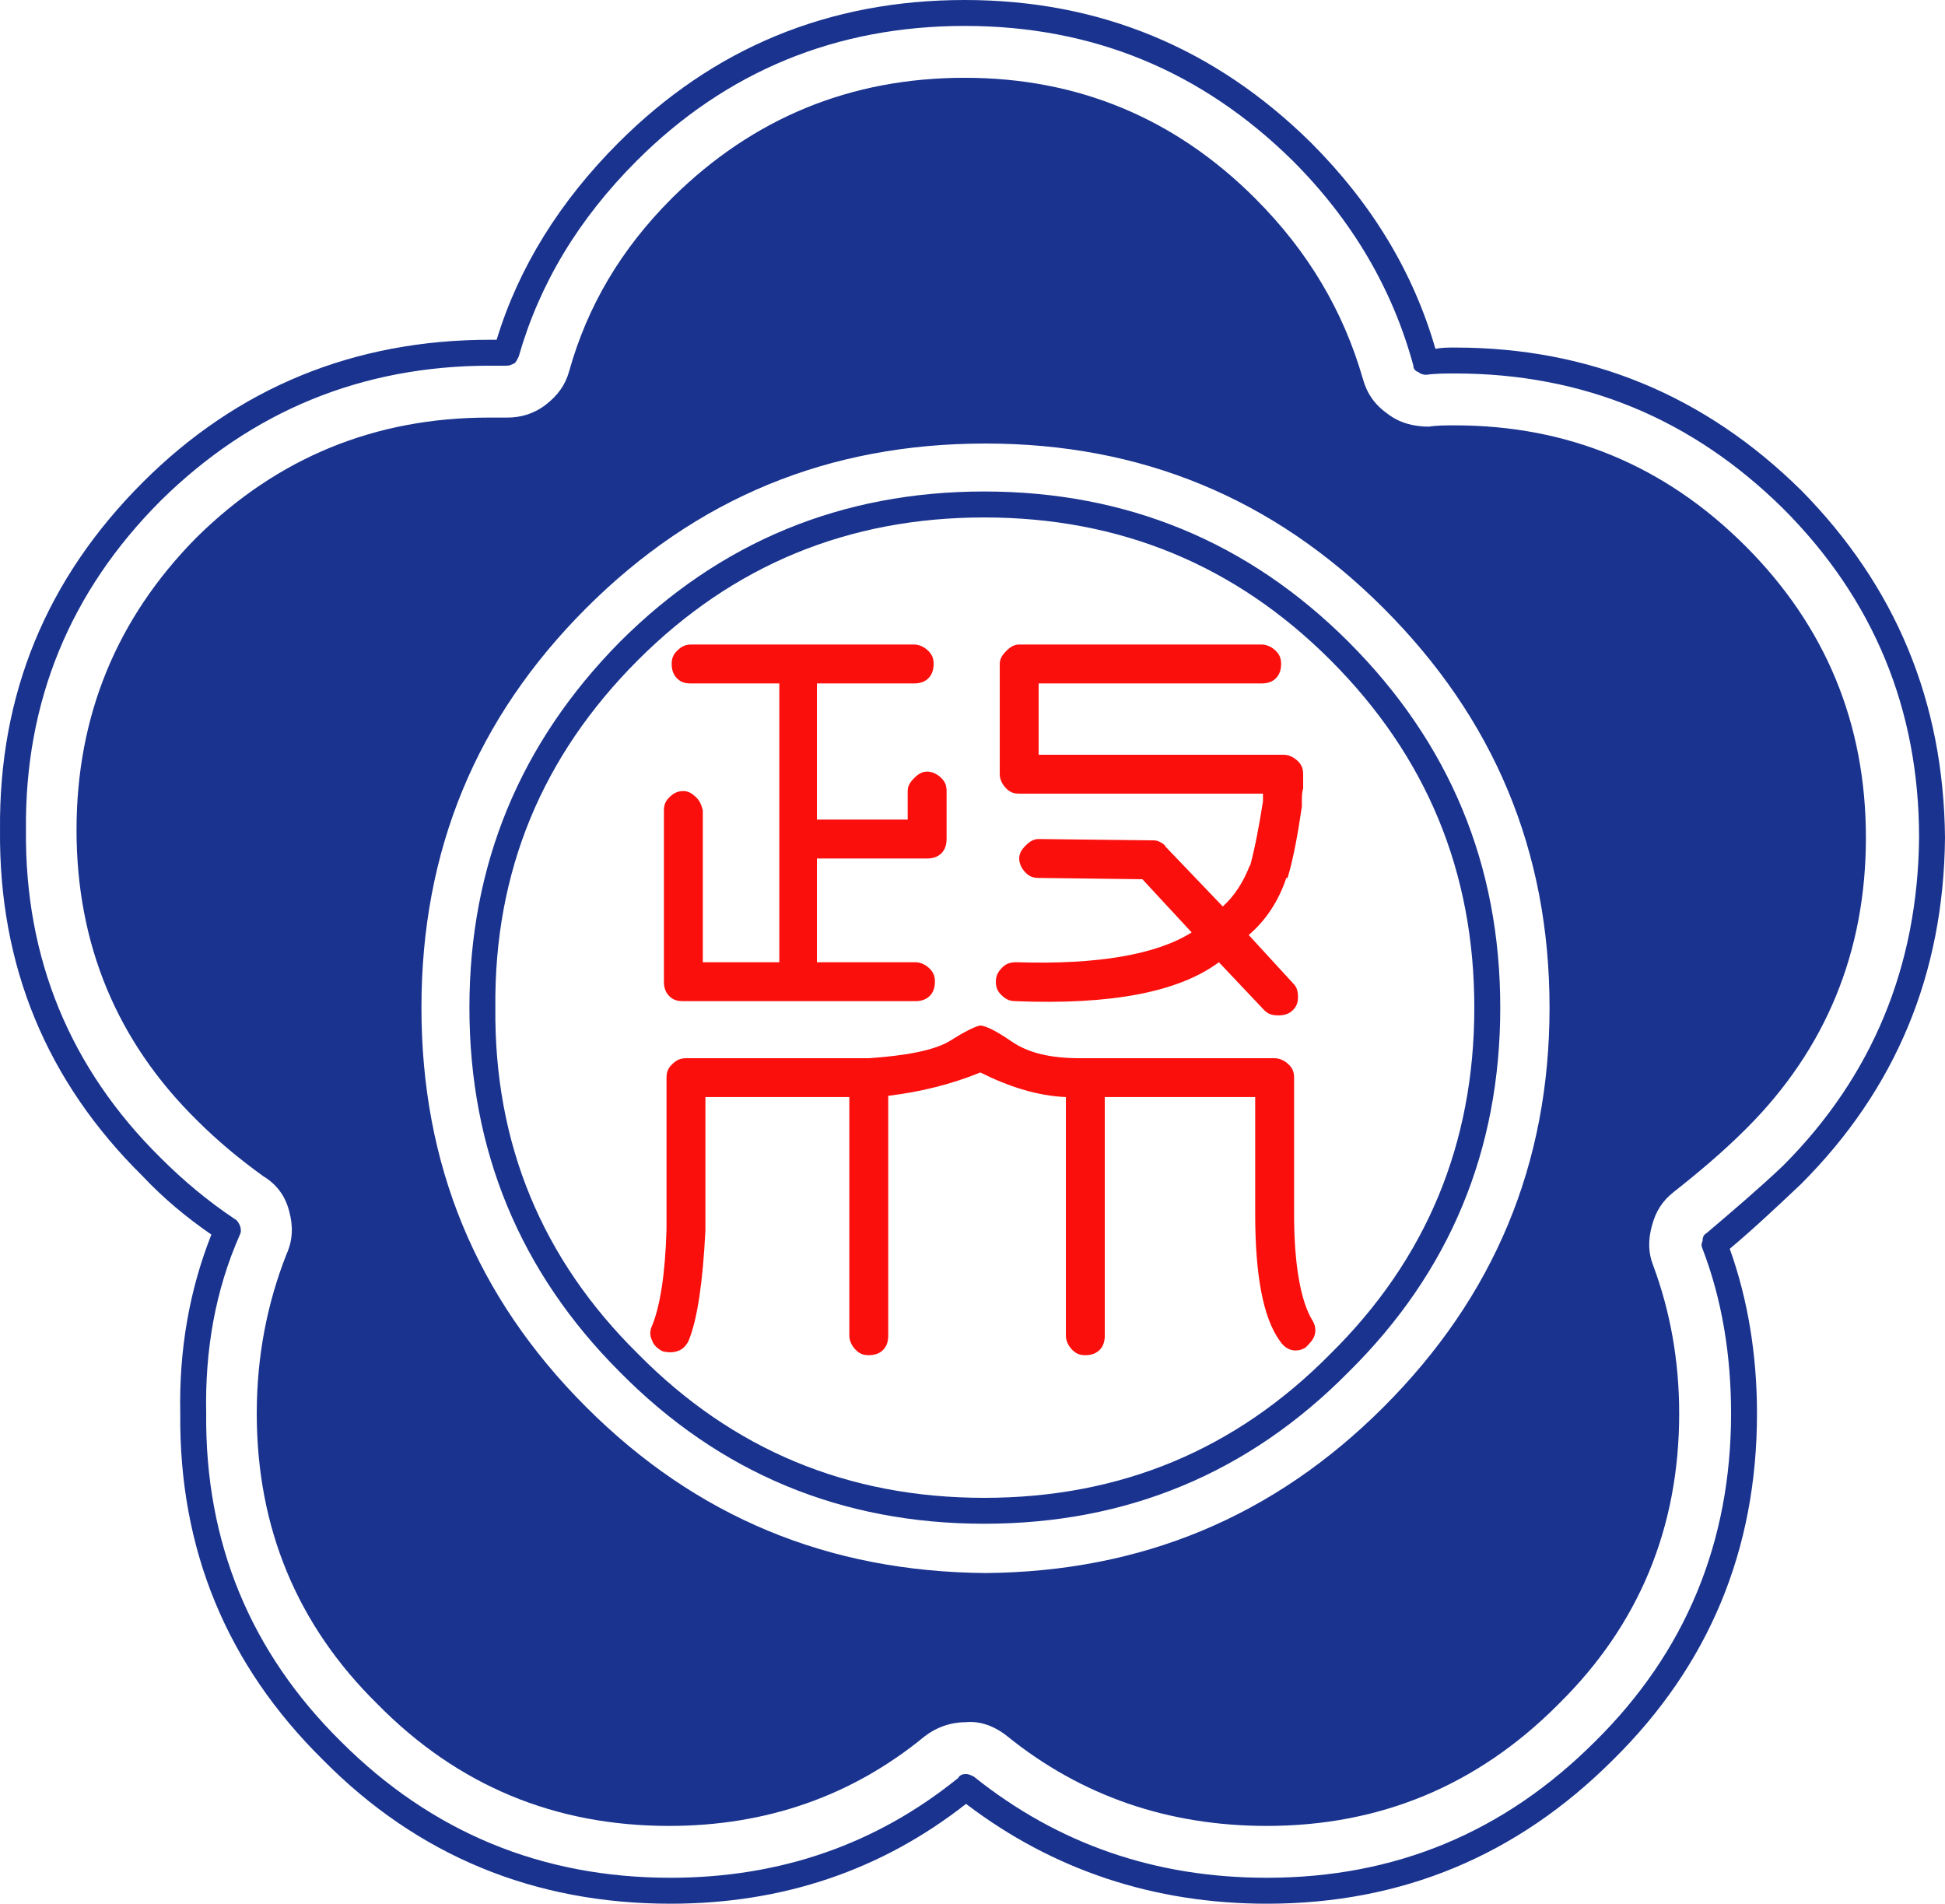
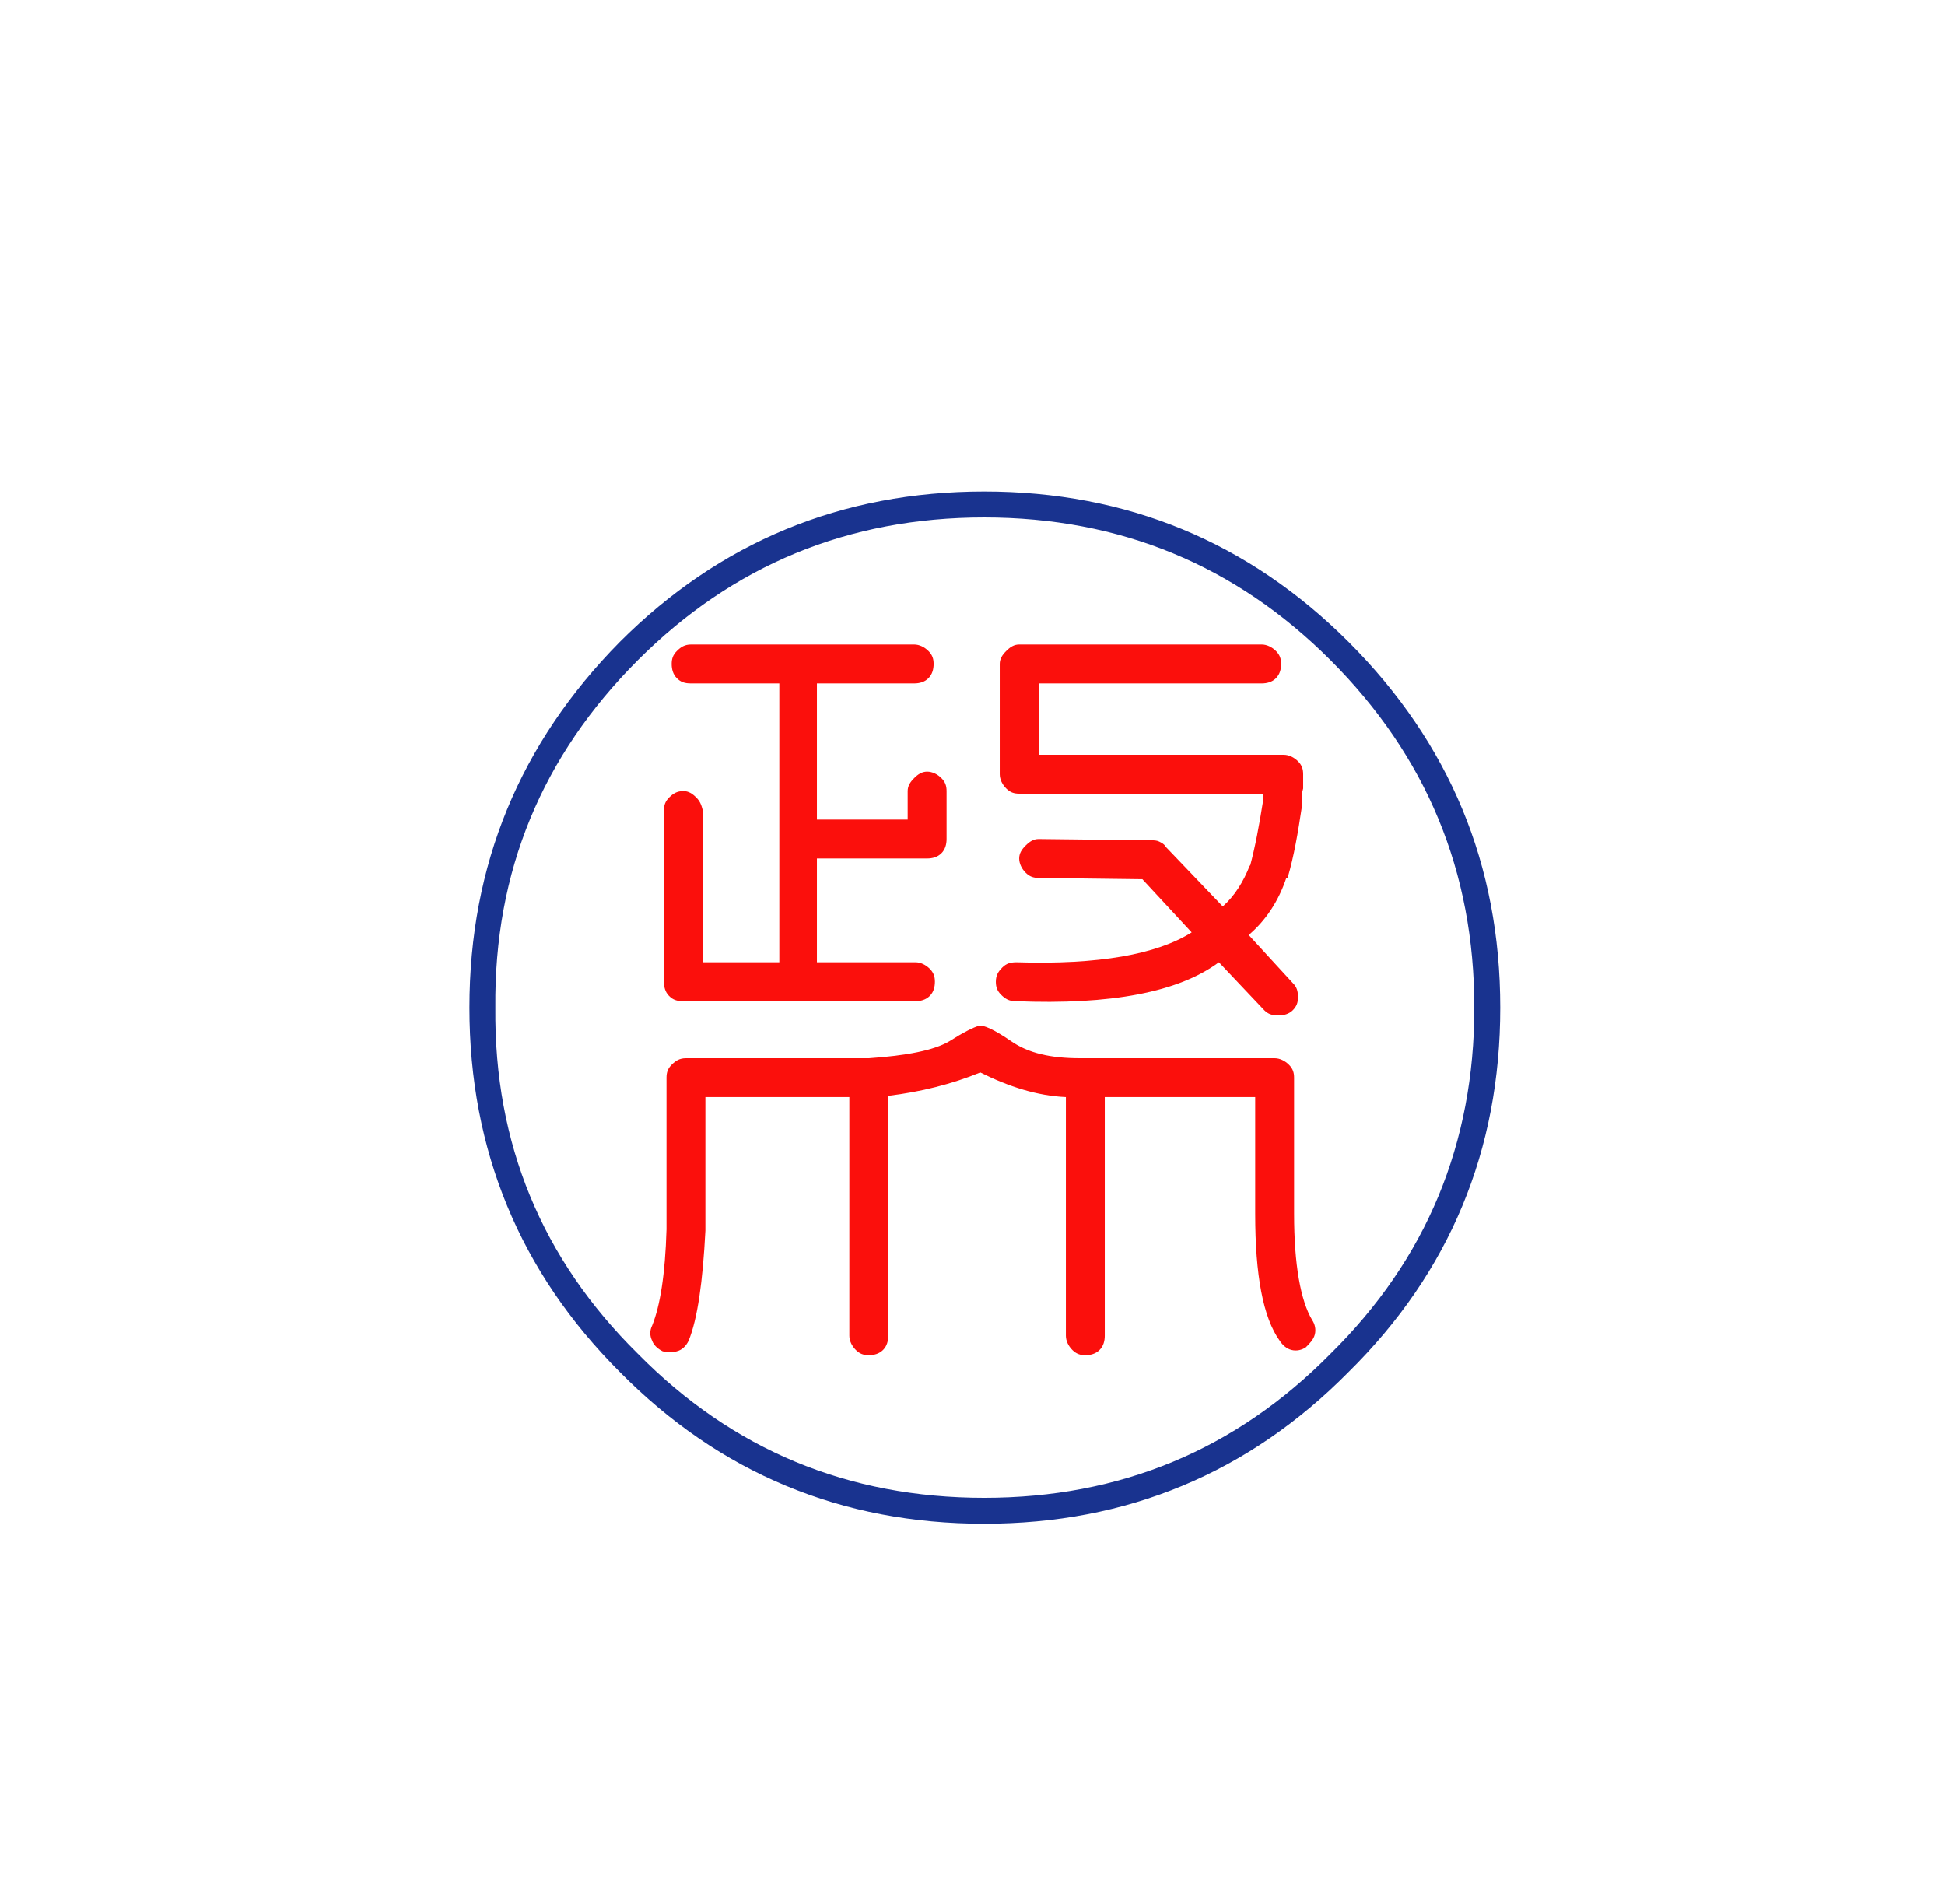
<svg xmlns="http://www.w3.org/2000/svg" xmlns:ns1="http://sodipodi.sourceforge.net/DTD/sodipodi-0.dtd" xmlns:ns2="http://www.inkscape.org/namespaces/inkscape" width="319.658" height="312.834" viewBox="0 0 400 391.46" id="svg2217" ns1:version="0.32" ns2:version="0.45" ns1:modified="true" version="1.0">
  <defs id="defs2219" />
  <ns1:namedview id="base" pagecolor="#ffffff" bordercolor="#666666" borderopacity="1.0" gridtolerance="10000" guidetolerance="10000" objecttolerance="10000" ns2:pageopacity="0.0" ns2:pageshadow="2" ns2:zoom="0.35" ns2:cx="375" ns2:cy="520" ns2:document-units="px" ns2:current-layer="layer1" borderlayer="true" showgrid="false" gridspacingx="0px" gridspacingy="0px" gridempspacing="0" ns2:object-bbox="true" ns2:object-points="true" ns2:object-nodes="true" ns2:grid-points="true" ns2:guide-points="true" ns2:window-width="673" ns2:window-height="577" ns2:window-x="110" ns2:window-y="145" />
  <g ns2:label="Layer 1" ns2:groupmode="layer" id="layer1" transform="translate(-311.086,-134.73)">
-     <path style="fill:#19338f;overflow:visible" d="M 610.286,206.195 C 608.958,206.195 607.624,206.195 606.29,206.461 C 601.757,190.726 593.222,176.595 580.691,164.064 C 560.954,144.593 537.221,134.73 509.489,134.73 C 481.491,134.73 457.758,144.593 438.289,164.064 C 426.29,176.064 417.758,189.663 413.225,204.596 C 412.691,204.596 412.157,204.596 411.891,204.596 C 383.891,204.596 359.892,214.459 340.426,233.93 C 320.691,253.662 310.826,277.395 311.091,305.396 C 310.826,333.396 320.691,357.124 340.426,376.59 C 344.69,381.123 349.492,385.125 354.559,388.595 C 350.023,400.057 347.892,412.323 348.158,425.39 C 347.892,453.391 357.758,477.129 377.492,496.595 C 396.958,516.322 420.957,526.19 448.958,526.19 C 472.157,526.19 492.422,519.26 509.757,505.661 C 527.624,519.26 548.424,526.19 571.62,526.19 C 599.355,526.19 623.088,516.322 642.82,496.595 C 662.557,477.129 672.42,453.391 672.42,425.39 C 672.42,413.396 670.555,401.923 666.819,391.523 C 671.888,387.261 676.687,382.728 681.486,378.195 C 700.957,358.729 710.82,334.996 711.086,306.995 C 710.82,278.995 700.952,255.261 681.486,235.53 C 661.754,216.064 638.021,206.195 610.286,206.195 L 610.286,206.195 z M 601.757,209.926 C 601.757,210.463 602.023,210.994 602.82,211.26 C 603.091,211.526 603.622,211.796 604.425,211.796 C 606.29,211.526 608.421,211.526 610.286,211.526 C 636.687,211.526 659.087,220.863 677.755,239.265 C 696.424,257.929 705.756,280.594 705.756,306.995 C 705.49,333.396 696.153,356.061 677.755,374.464 C 672.686,379.258 667.355,383.791 662.02,388.324 C 661.489,388.595 661.223,389.126 661.223,389.929 C 660.957,390.46 660.957,390.991 661.223,391.523 C 665.224,401.923 667.09,413.396 667.09,425.39 C 667.09,451.796 657.753,474.462 639.089,492.865 C 620.42,511.528 598.021,520.855 571.62,520.855 C 548.689,520.855 528.692,513.925 511.357,500.055 C 510.823,499.794 510.289,499.523 509.757,499.523 C 508.958,499.523 508.424,499.794 508.155,500.326 C 491.357,513.925 471.623,520.855 448.958,520.855 C 422.557,520.855 399.892,511.528 381.225,492.865 C 362.557,474.462 353.225,451.796 353.491,425.39 C 353.225,412.323 355.359,400.057 360.426,388.595 C 360.691,388.063 360.691,387.532 360.426,386.729 C 360.157,386.198 359.892,385.656 359.357,385.396 C 353.759,381.665 348.692,377.392 344.159,372.859 C 325.493,354.456 316.158,331.796 316.424,305.396 C 316.158,278.995 325.493,256.324 344.159,237.661 C 362.825,219.263 385.49,209.926 411.891,209.926 C 412.957,209.926 414.025,209.926 415.359,209.926 C 415.89,209.926 416.424,209.66 416.958,209.394 C 417.224,209.129 417.492,208.592 417.758,208.061 C 422.025,193.128 430.023,179.8 442.025,167.795 C 460.423,149.392 483.091,140.06 509.489,140.06 C 535.887,140.06 558.292,149.392 576.955,167.795 C 589.221,180.065 597.49,194.196 601.757,209.926 L 601.757,209.926 z " id="path17" />
-     <path style="fill:#19338f;overflow:visible" d="M 604.956,222.462 C 601.757,222.462 598.823,221.665 596.421,219.794 C 593.754,217.929 592.154,215.527 591.357,212.594 C 587.355,198.729 580.155,186.458 569.223,175.532 C 552.691,158.995 532.688,150.726 509.489,150.726 C 486.024,150.726 466.024,158.995 449.489,175.261 L 449.223,175.532 C 438.823,185.932 431.891,197.661 428.158,210.994 C 427.358,213.927 425.756,216.064 423.356,217.929 C 420.957,219.794 418.289,220.597 415.356,220.597 C 414.025,220.597 412.957,220.597 411.623,220.597 C 388.158,220.597 368.158,228.866 351.625,245.132 L 351.357,245.398 C 335.09,261.925 326.824,281.928 326.824,305.396 C 326.824,328.863 335.09,348.86 351.625,365.127 C 355.89,369.389 360.423,373.13 365.224,376.59 C 367.892,378.195 369.757,380.592 370.557,383.791 C 371.357,386.729 371.357,389.658 370.023,392.596 C 366.024,402.725 363.89,413.657 363.89,425.39 C 363.89,448.858 372.157,468.855 388.692,485.122 C 405.224,501.931 425.224,510.194 448.689,510.194 C 468.689,510.194 486.29,504.056 501.223,491.791 C 503.622,489.926 506.556,488.863 509.757,488.863 C 512.691,488.592 515.624,489.655 518.289,491.791 C 533.491,504.056 551.357,510.194 571.62,510.194 C 594.822,510.194 614.819,501.931 631.357,485.393 L 631.623,485.122 C 648.155,468.855 656.419,448.858 656.419,425.39 C 656.419,414.459 654.554,404.33 651.089,394.993 C 650.021,392.325 650.021,389.658 650.823,386.729 C 651.62,383.791 652.954,381.665 655.356,379.789 C 660.42,375.798 665.49,371.526 670.023,366.993 L 670.289,366.732 C 686.556,350.465 694.819,330.463 694.819,306.995 C 694.819,283.528 686.556,263.525 670.023,246.993 C 653.491,230.465 633.488,222.196 610.286,222.196 C 608.421,222.196 606.556,222.196 604.956,222.462 L 604.956,222.462 z M 595.624,259.794 C 618.289,282.465 629.757,309.658 629.757,341.931 C 629.757,374.193 618.289,401.391 595.624,424.056 C 572.954,446.722 545.756,457.924 513.756,458.195 C 481.491,457.924 454.29,446.722 431.623,424.056 C 408.958,401.391 397.758,374.193 397.758,341.931 C 397.758,309.658 408.958,282.465 431.623,259.794 C 454.29,237.129 481.491,225.932 513.756,225.932 C 545.756,225.932 572.954,237.129 595.624,259.794 L 595.624,259.794 z " id="path19" />
    <path style="fill:#19338f;overflow:visible" d="M 619.623,341.931 C 619.623,312.591 609.223,287.529 588.424,266.729 C 567.889,246.195 542.822,235.795 513.491,235.795 C 484.156,235.795 459.089,246.195 438.558,266.729 C 418.024,287.529 407.624,312.591 407.624,341.931 C 407.624,371.265 418.024,396.327 438.558,416.856 C 459.089,437.656 484.156,448.055 513.491,448.055 C 542.822,448.055 567.889,437.656 588.424,416.856 C 609.223,396.327 619.623,371.265 619.623,341.931 L 619.623,341.931 z M 584.688,270.46 C 604.425,290.197 614.288,313.925 614.288,341.931 C 614.288,369.931 604.425,393.659 584.688,413.125 C 565.222,432.862 541.489,442.73 513.491,442.73 C 485.49,442.73 461.757,432.862 442.291,413.125 C 422.557,393.659 412.691,369.931 412.957,341.931 C 412.691,313.925 422.557,290.197 442.291,270.46 C 461.757,250.994 485.49,241.131 513.491,241.131 C 541.489,241.131 565.222,250.994 584.688,270.46 L 584.688,270.46 z " id="path21" />
    <path style="fill:#fb0f0c;overflow:visible" d="M 573.491,268.595 C 572.688,267.792 571.62,267.261 570.557,267.261 L 520.689,267.261 C 519.621,267.261 518.823,267.792 518.024,268.595 C 517.224,269.392 516.69,270.194 516.69,271.262 L 516.69,293.927 C 516.69,294.996 517.224,296.064 518.024,296.861 C 518.823,297.663 519.621,297.929 520.689,297.929 L 570.823,297.929 C 570.823,298.461 570.823,298.997 570.823,299.529 C 570.021,304.598 569.223,308.86 568.155,312.862 L 568.155,312.591 C 566.821,316.061 564.956,318.995 562.554,321.126 L 550.82,308.86 C 550.555,308.329 550.023,308.058 549.492,307.792 C 548.955,307.527 548.424,307.527 547.887,307.527 L 524.69,307.261 C 523.622,307.261 522.825,307.792 522.023,308.595 C 521.22,309.392 520.689,310.194 520.689,311.262 C 520.689,312.325 521.22,313.393 522.023,314.191 C 522.825,314.993 523.622,315.259 524.69,315.259 L 546.022,315.524 L 556.156,326.461 C 548.955,330.994 536.955,333.125 520.157,332.594 C 518.823,332.594 518.024,332.865 517.224,333.662 C 516.421,334.459 515.89,335.261 515.89,336.595 C 515.89,337.658 516.156,338.461 516.956,339.263 C 517.755,340.065 518.558,340.597 519.892,340.597 C 539.623,341.399 553.488,338.731 561.757,332.594 L 571.089,342.462 C 571.891,343.264 572.688,343.525 574.022,343.525 C 575.09,343.525 576.153,343.264 576.955,342.462 C 577.758,341.66 578.024,340.857 578.024,339.794 C 578.024,338.461 577.758,337.658 576.955,336.866 L 567.889,326.993 C 571.354,324.059 574.022,320.057 575.622,315.259 L 575.887,315.259 C 577.221,310.726 578.024,305.927 578.821,300.597 C 578.821,300.331 578.821,300.331 578.821,300.065 C 578.821,299.794 578.821,299.794 578.821,299.529 C 578.821,298.461 578.821,297.663 579.087,296.861 C 579.087,296.064 579.087,295.527 579.087,294.996 C 579.087,294.73 579.087,294.198 579.087,293.927 C 579.087,292.865 578.821,292.062 578.024,291.265 C 577.221,290.463 576.158,289.931 575.09,289.931 L 524.69,289.931 L 524.69,275.264 L 570.557,275.264 C 571.62,275.264 572.688,274.998 573.491,274.196 C 574.288,273.393 574.554,272.331 574.554,271.262 C 574.554,270.194 574.288,269.392 573.491,268.595 L 573.491,268.595 z " id="path23" />
    <path style="fill:#fb0f0c;overflow:visible" d="M 577.221,356.332 C 577.221,355.259 576.955,354.456 576.158,353.664 C 575.356,352.862 574.288,352.331 573.225,352.331 C 560.157,352.331 547.355,352.331 534.559,352.331 L 534.288,352.331 C 533.756,352.331 533.491,352.331 533.225,352.331 C 527.087,352.331 522.554,351.257 519.089,348.86 C 515.624,346.464 513.222,345.39 512.423,345.661 C 511.357,345.932 509.223,346.995 506.29,348.86 C 503.091,350.726 497.49,351.799 489.757,352.331 L 452.157,352.331 C 450.823,352.331 450.023,352.862 449.223,353.664 C 448.424,354.456 448.158,355.259 448.158,356.332 L 448.158,387.532 C 447.889,396.858 446.824,403.257 445.224,407.258 C 444.69,408.332 444.69,409.394 445.224,410.457 C 445.49,411.26 446.29,412.062 447.358,412.594 C 448.424,412.865 449.489,412.865 450.289,412.594 C 451.357,412.323 452.157,411.531 452.691,410.457 C 454.556,405.924 455.624,398.192 456.156,387.792 L 456.156,360.323 L 485.756,360.323 L 485.756,409.394 C 485.756,410.457 486.29,411.531 487.09,412.323 C 487.889,413.125 488.689,413.396 489.757,413.396 C 490.823,413.396 491.891,413.125 492.691,412.323 C 493.491,411.531 493.756,410.457 493.756,409.394 L 493.756,360.063 C 500.423,359.26 506.824,357.666 512.691,355.259 C 518.558,358.197 524.425,360.063 530.291,360.323 L 530.291,409.394 C 530.291,410.457 530.823,411.531 531.62,412.323 C 532.422,413.125 533.225,413.396 534.288,413.396 C 535.356,413.396 536.424,413.125 537.221,412.323 C 538.024,411.531 538.289,410.457 538.289,409.394 L 538.289,360.323 C 548.689,360.323 558.823,360.323 569.223,360.323 L 569.223,384.322 C 569.223,396.858 570.823,405.664 574.288,410.457 C 574.824,411.26 575.622,412.062 576.69,412.323 C 577.758,412.594 578.821,412.323 579.623,411.791 C 580.42,410.989 581.223,410.197 581.489,409.124 C 581.754,408.061 581.489,406.998 580.957,406.195 C 578.555,402.194 577.221,394.722 577.221,384.322 L 577.221,356.332 L 577.221,356.332 z " id="path25" />
    <path style="fill:#fb0f0c;overflow:visible" d="M 503.091,271.262 C 503.091,270.194 502.822,269.392 502.023,268.595 C 501.223,267.792 500.157,267.261 499.089,267.261 L 453.225,267.261 C 451.891,267.261 451.091,267.792 450.291,268.595 C 449.489,269.392 449.223,270.194 449.223,271.262 C 449.223,272.331 449.489,273.393 450.291,274.196 C 451.091,274.998 451.891,275.264 453.225,275.264 L 471.357,275.264 L 471.357,332.594 L 455.624,332.594 L 455.624,301.394 C 455.356,300.331 455.09,299.529 454.29,298.731 C 453.491,297.929 452.691,297.398 451.623,297.398 C 450.291,297.398 449.489,297.929 448.689,298.731 C 447.889,299.529 447.624,300.331 447.624,301.394 L 447.624,335.261 C 447.624,335.532 447.624,335.793 447.624,336.064 C 447.624,336.324 447.624,336.324 447.624,336.595 C 447.624,337.658 447.889,338.731 448.689,339.523 C 449.489,340.326 450.291,340.597 451.623,340.597 L 499.358,340.597 C 500.423,340.597 501.489,340.326 502.291,339.523 C 503.091,338.731 503.356,337.658 503.356,336.595 C 503.356,335.532 503.091,334.73 502.291,333.927 C 501.489,333.125 500.423,332.594 499.358,332.594 L 479.089,332.594 L 479.089,311.262 C 486.824,311.262 494.29,311.262 501.757,311.262 C 502.822,311.262 503.891,310.991 504.69,310.194 C 505.49,309.392 505.756,308.329 505.756,307.261 C 505.756,306.995 505.756,306.995 505.756,306.724 C 505.756,306.458 505.756,306.193 505.756,305.927 L 505.756,297.398 C 505.756,296.329 505.49,295.527 504.69,294.73 C 503.891,293.927 502.822,293.396 501.757,293.396 C 500.689,293.396 499.889,293.927 499.089,294.73 C 498.289,295.527 497.755,296.329 497.755,297.398 L 497.755,303.264 C 491.623,303.264 485.224,303.264 479.089,303.264 L 479.089,275.264 L 499.089,275.264 C 500.157,275.264 501.223,274.998 502.023,274.196 C 502.822,273.393 503.091,272.331 503.091,271.262 L 503.091,271.262 z " id="path27" />
  </g>
</svg>